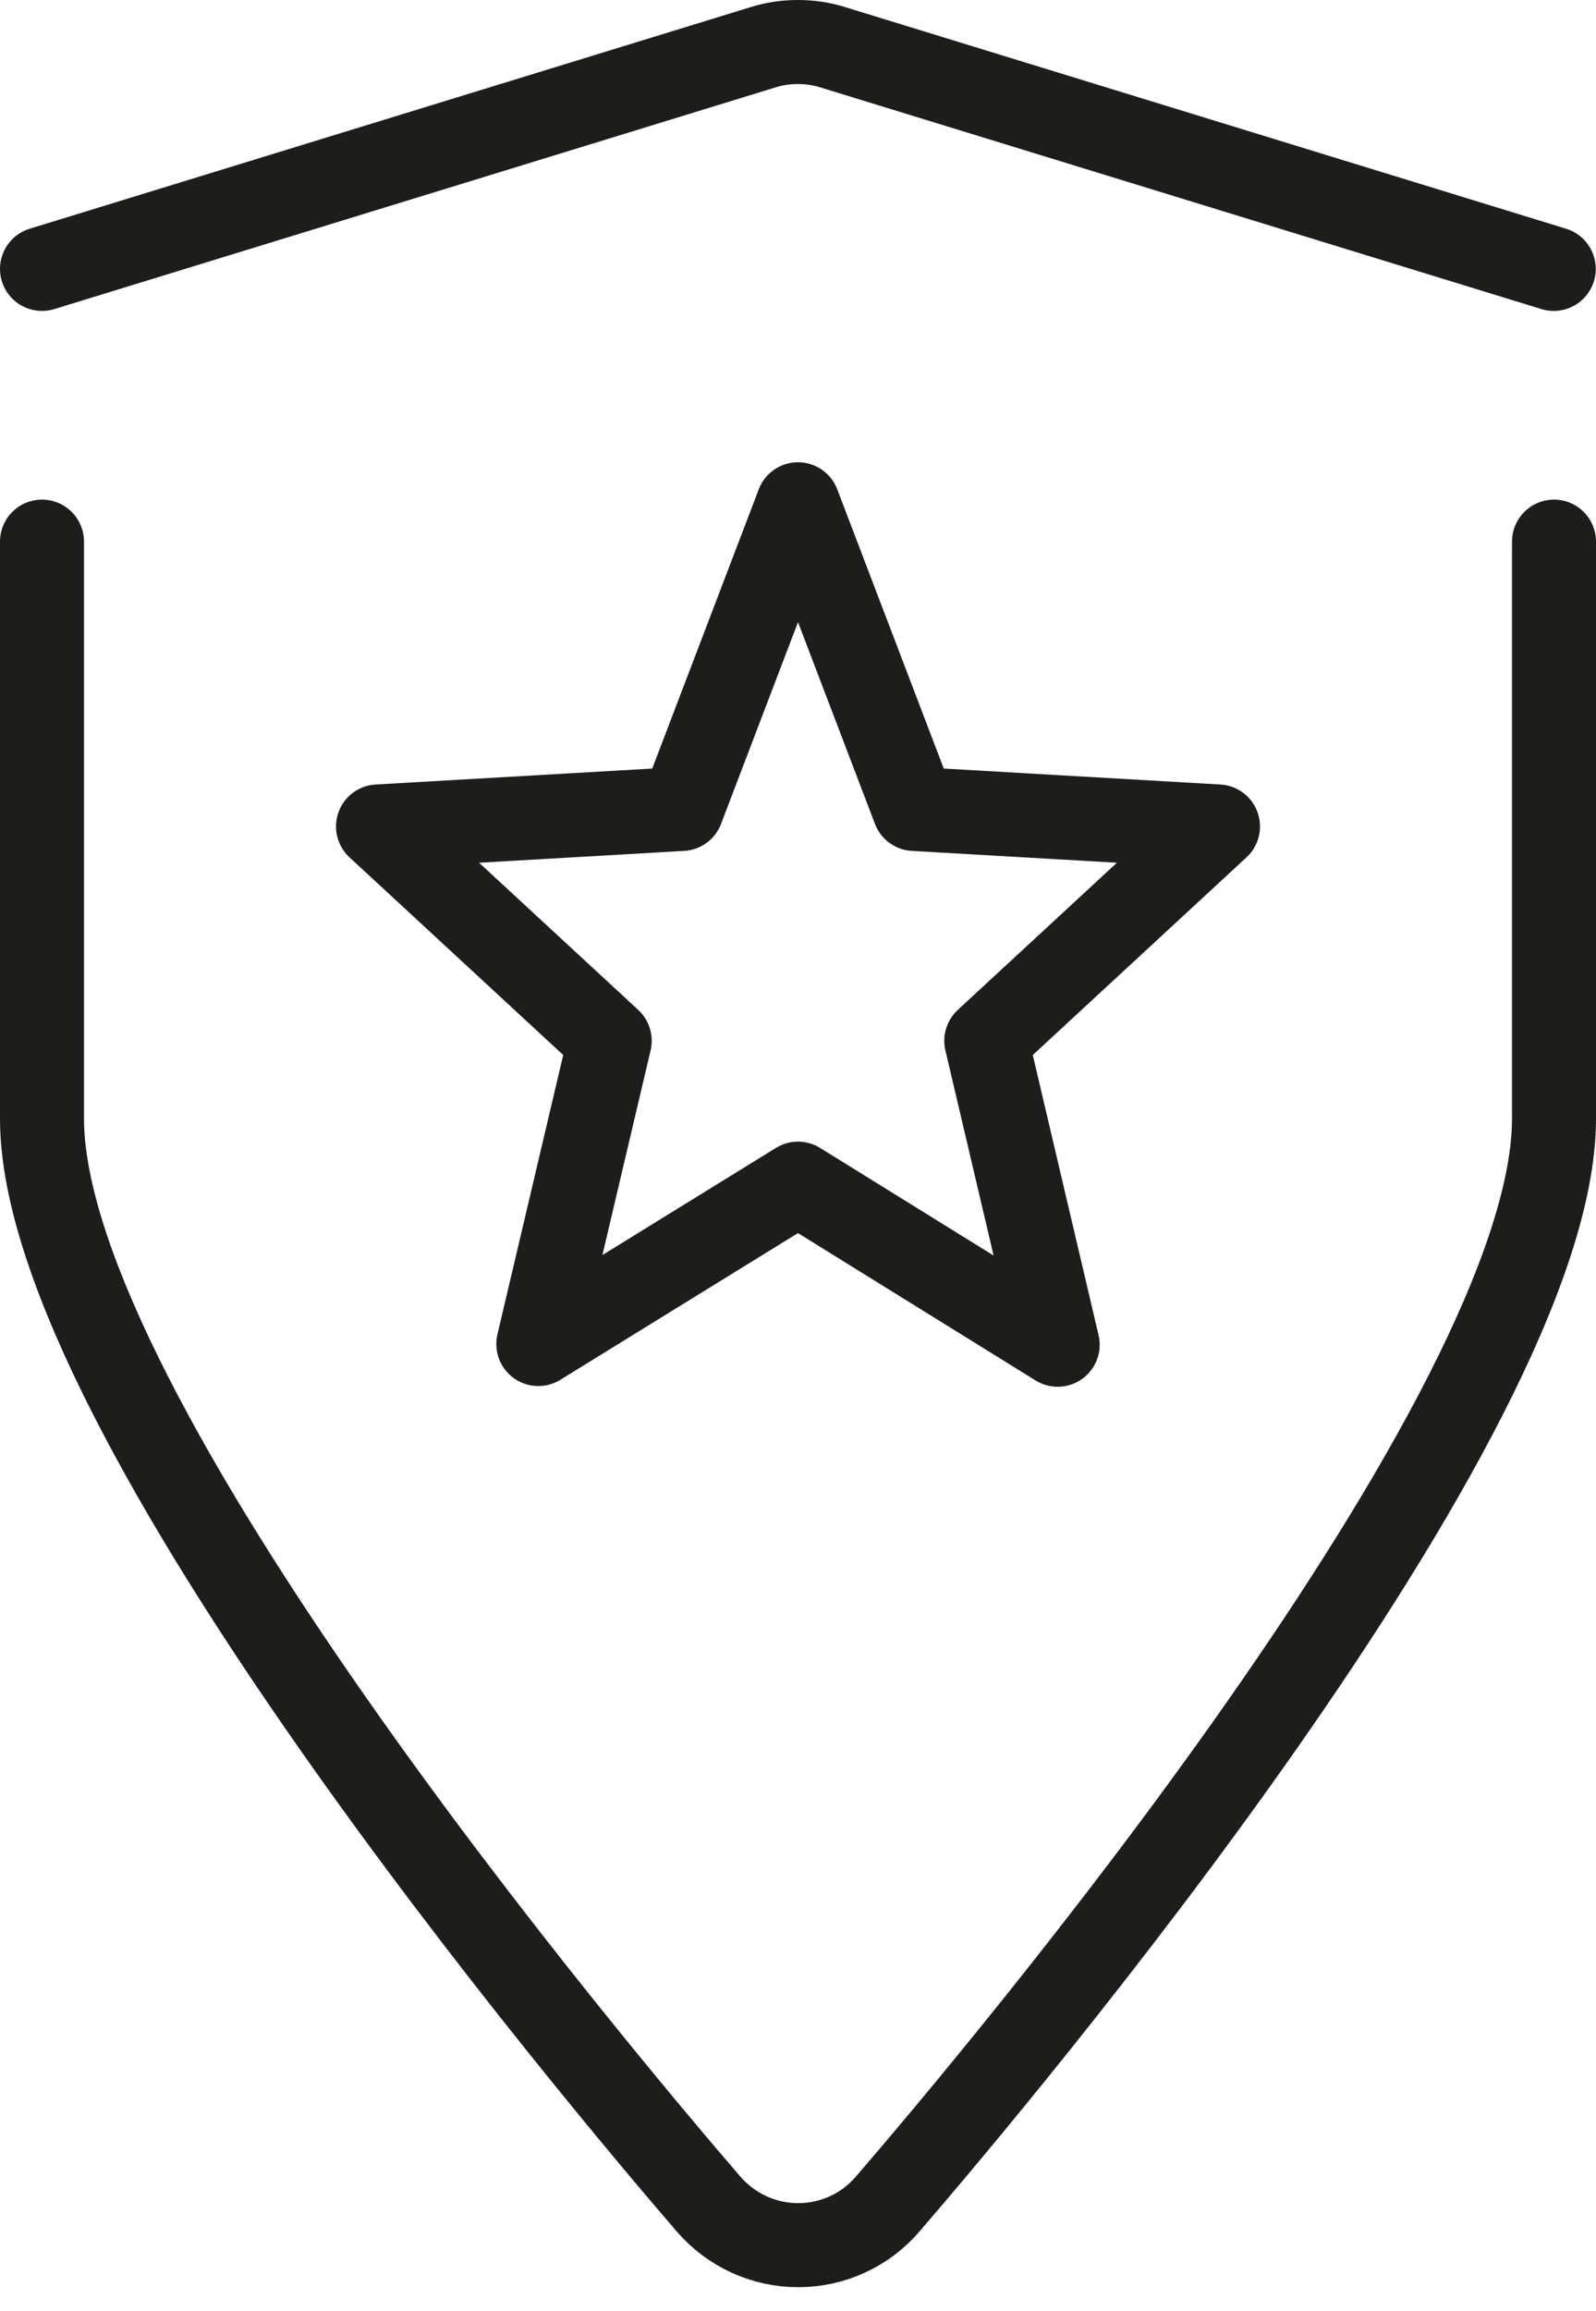
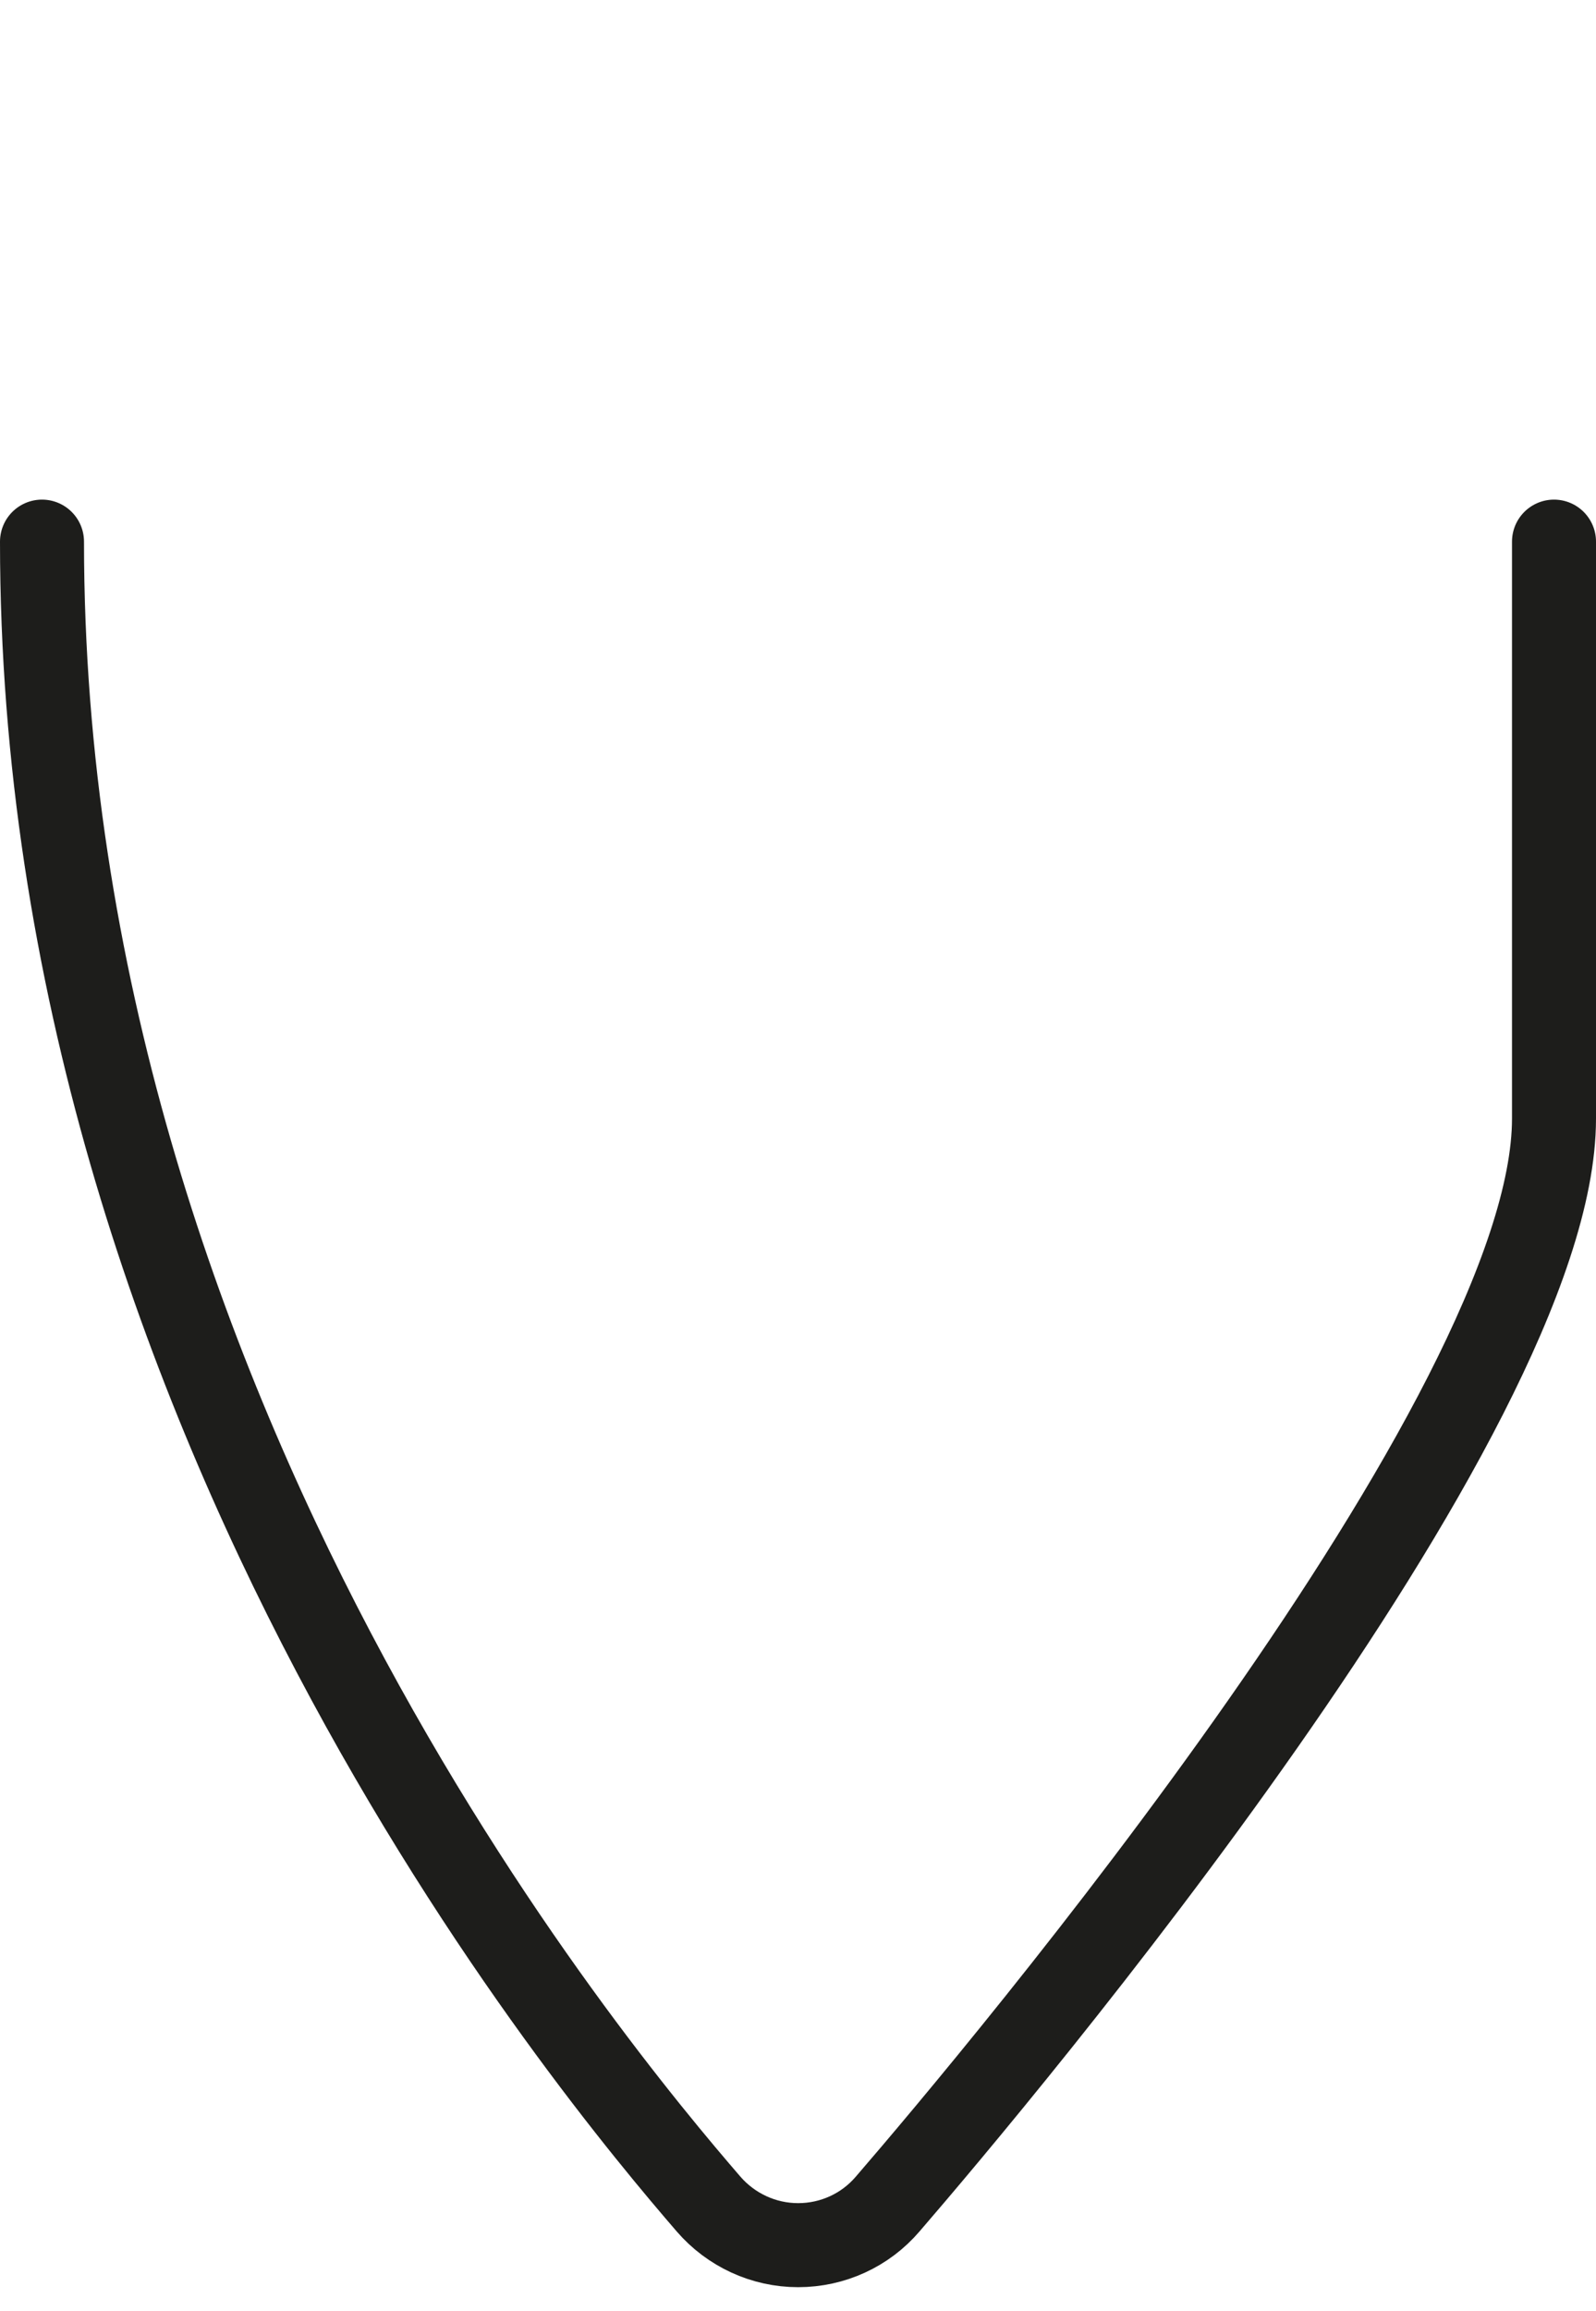
<svg xmlns="http://www.w3.org/2000/svg" width="38" height="55" viewBox="0 0 38 55" fill="none">
-   <path d="M1 12.889V26.619C1 33.684 14.218 49.373 16.869 52.447C17.404 53.066 18.181 53.427 19.003 53.427C19.825 53.427 20.602 53.072 21.136 52.447C23.788 49.373 37 33.684 37 26.619V12.889" stroke="#1D1D1B" stroke-width="2" stroke-miterlimit="10" stroke-linecap="round" stroke-linejoin="round" />
-   <path d="M36.994 6.399L19.825 1.124C19.555 1.039 19.279 1 18.997 1C18.716 1 18.44 1.039 18.17 1.124L1 6.399" stroke="#1D1D1B" stroke-width="2" stroke-miterlimit="10" stroke-linecap="round" stroke-linejoin="round" />
-   <path d="M19 12L21.767 19.25L29 19.667L23.483 24.767L25.183 32L19 28.167L12.817 31.983L14.517 24.767L9 19.667L16.233 19.25L19 12Z" stroke="#1D1D1B" stroke-width="2" stroke-linejoin="round" />
+   <path d="M1 12.889C1 33.684 14.218 49.373 16.869 52.447C17.404 53.066 18.181 53.427 19.003 53.427C19.825 53.427 20.602 53.072 21.136 52.447C23.788 49.373 37 33.684 37 26.619V12.889" stroke="#1D1D1B" stroke-width="2" stroke-miterlimit="10" stroke-linecap="round" stroke-linejoin="round" />
</svg>